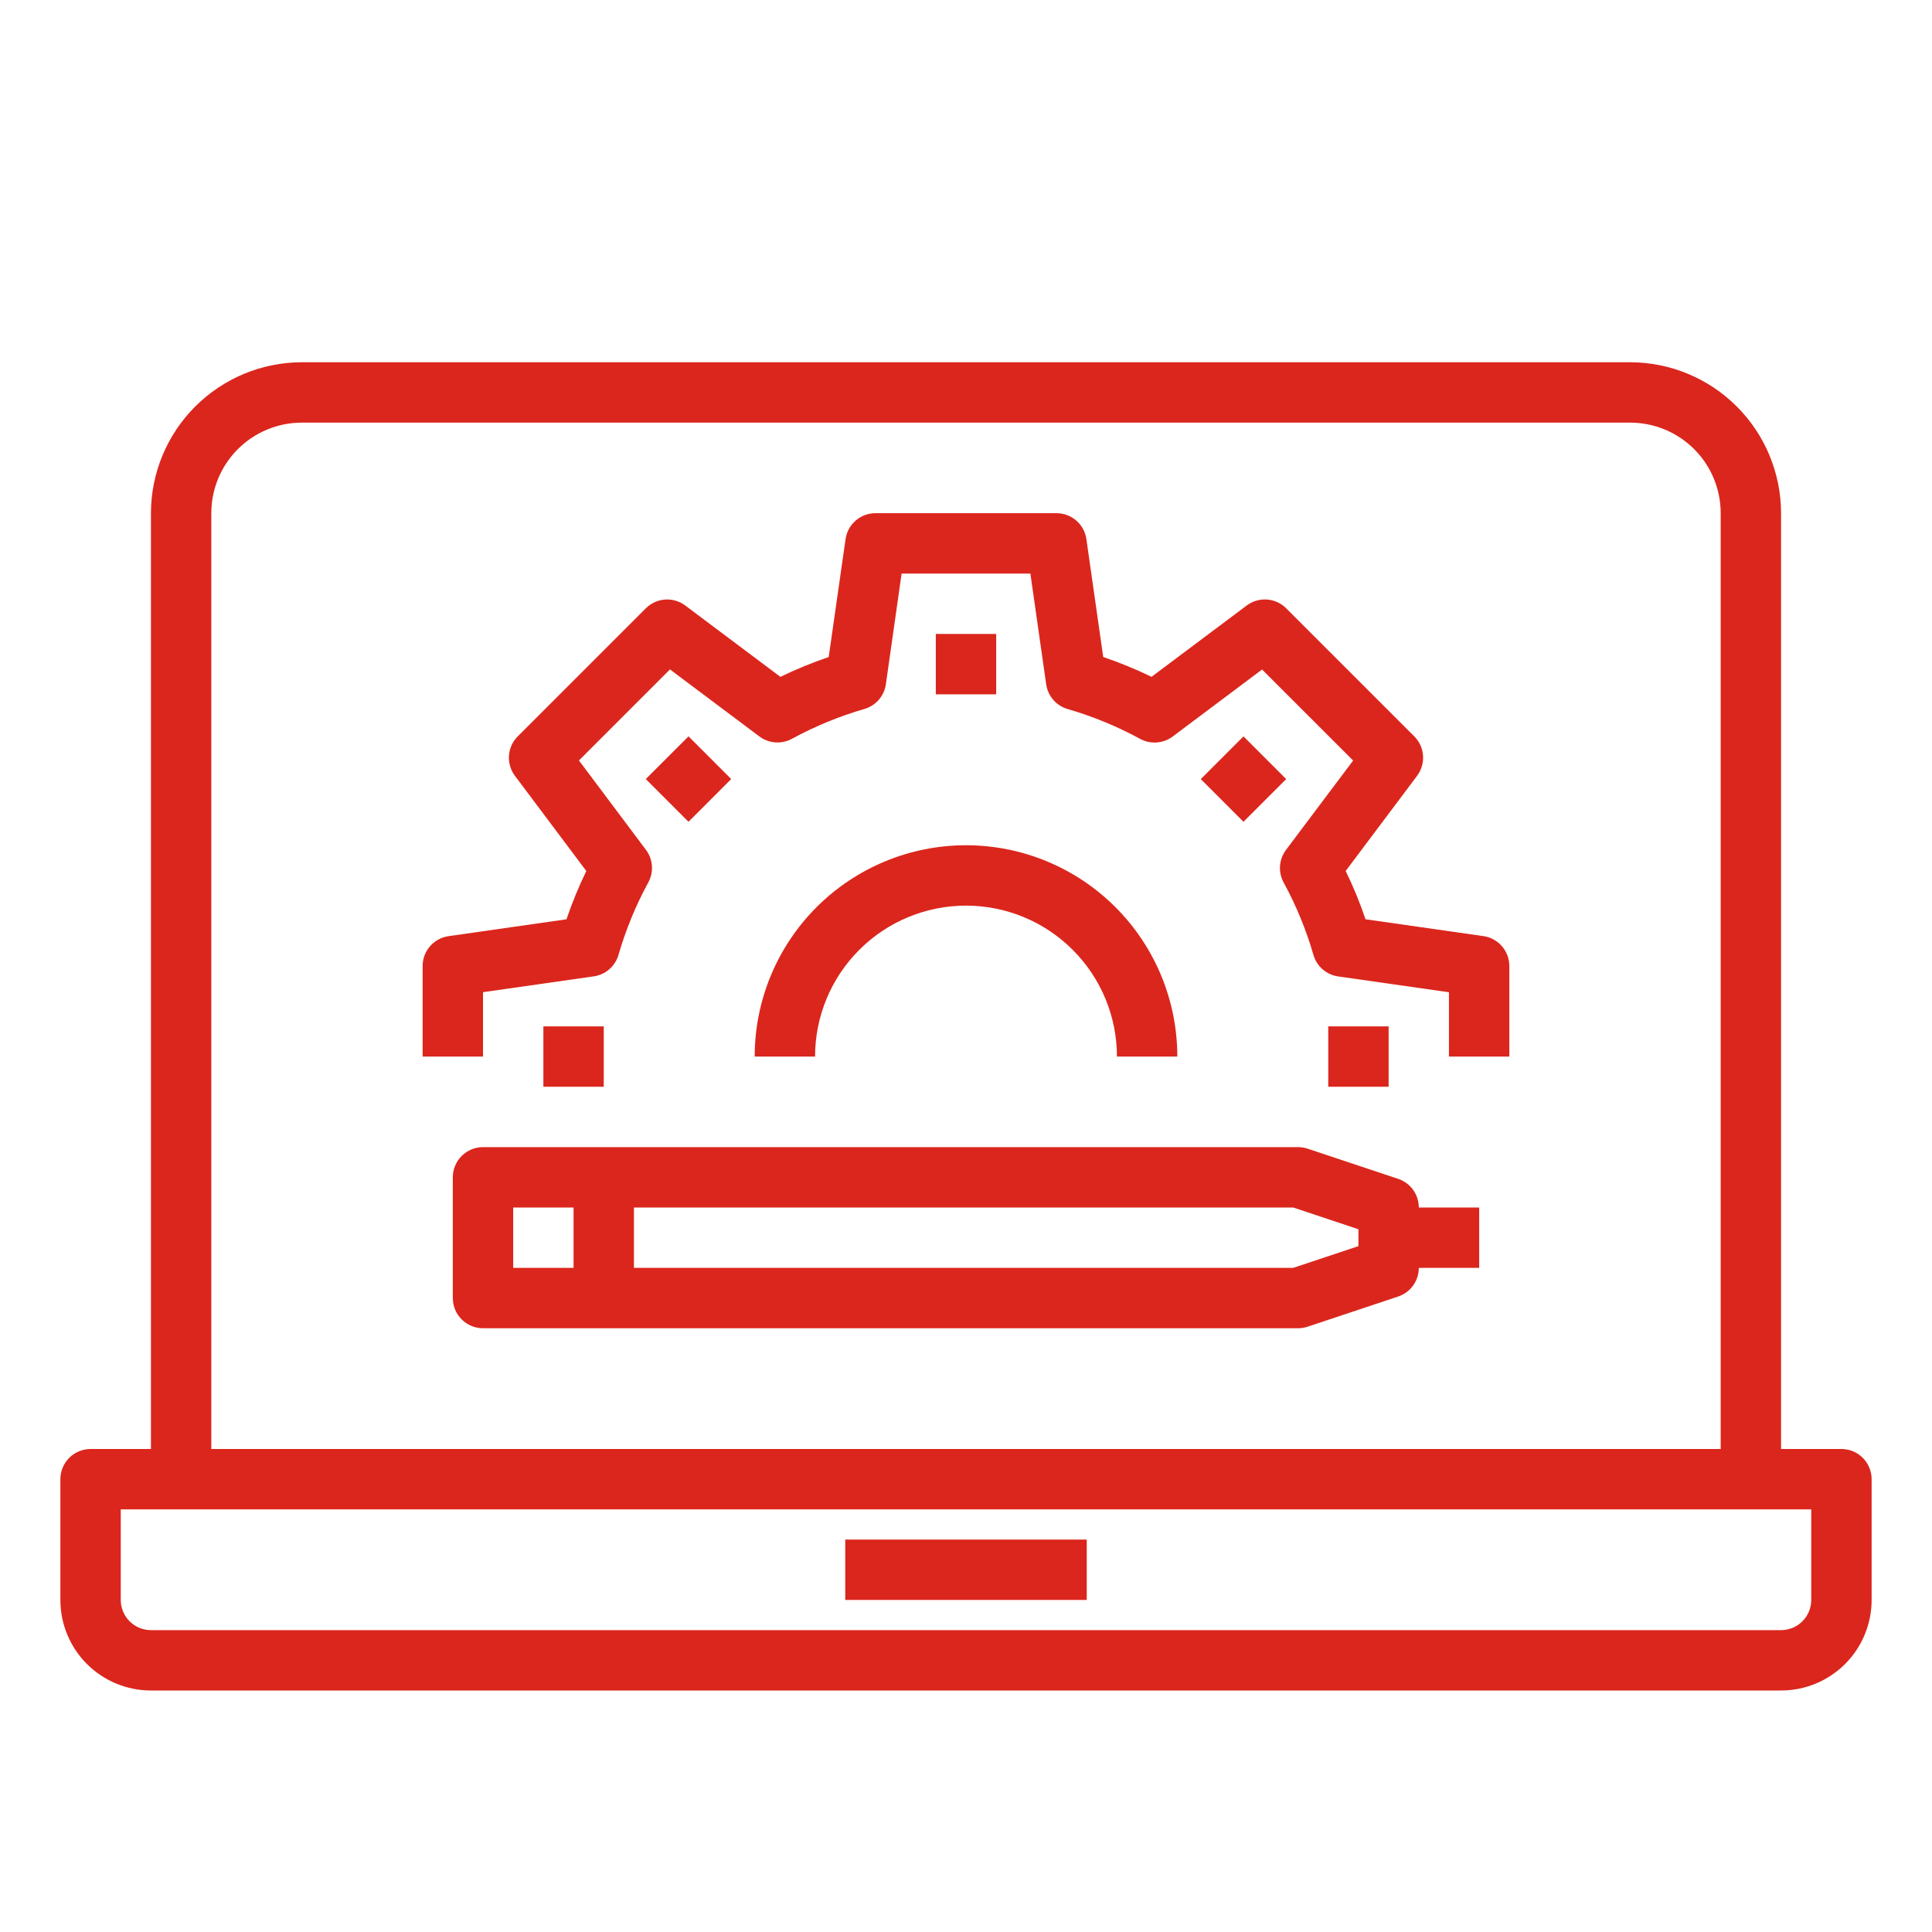
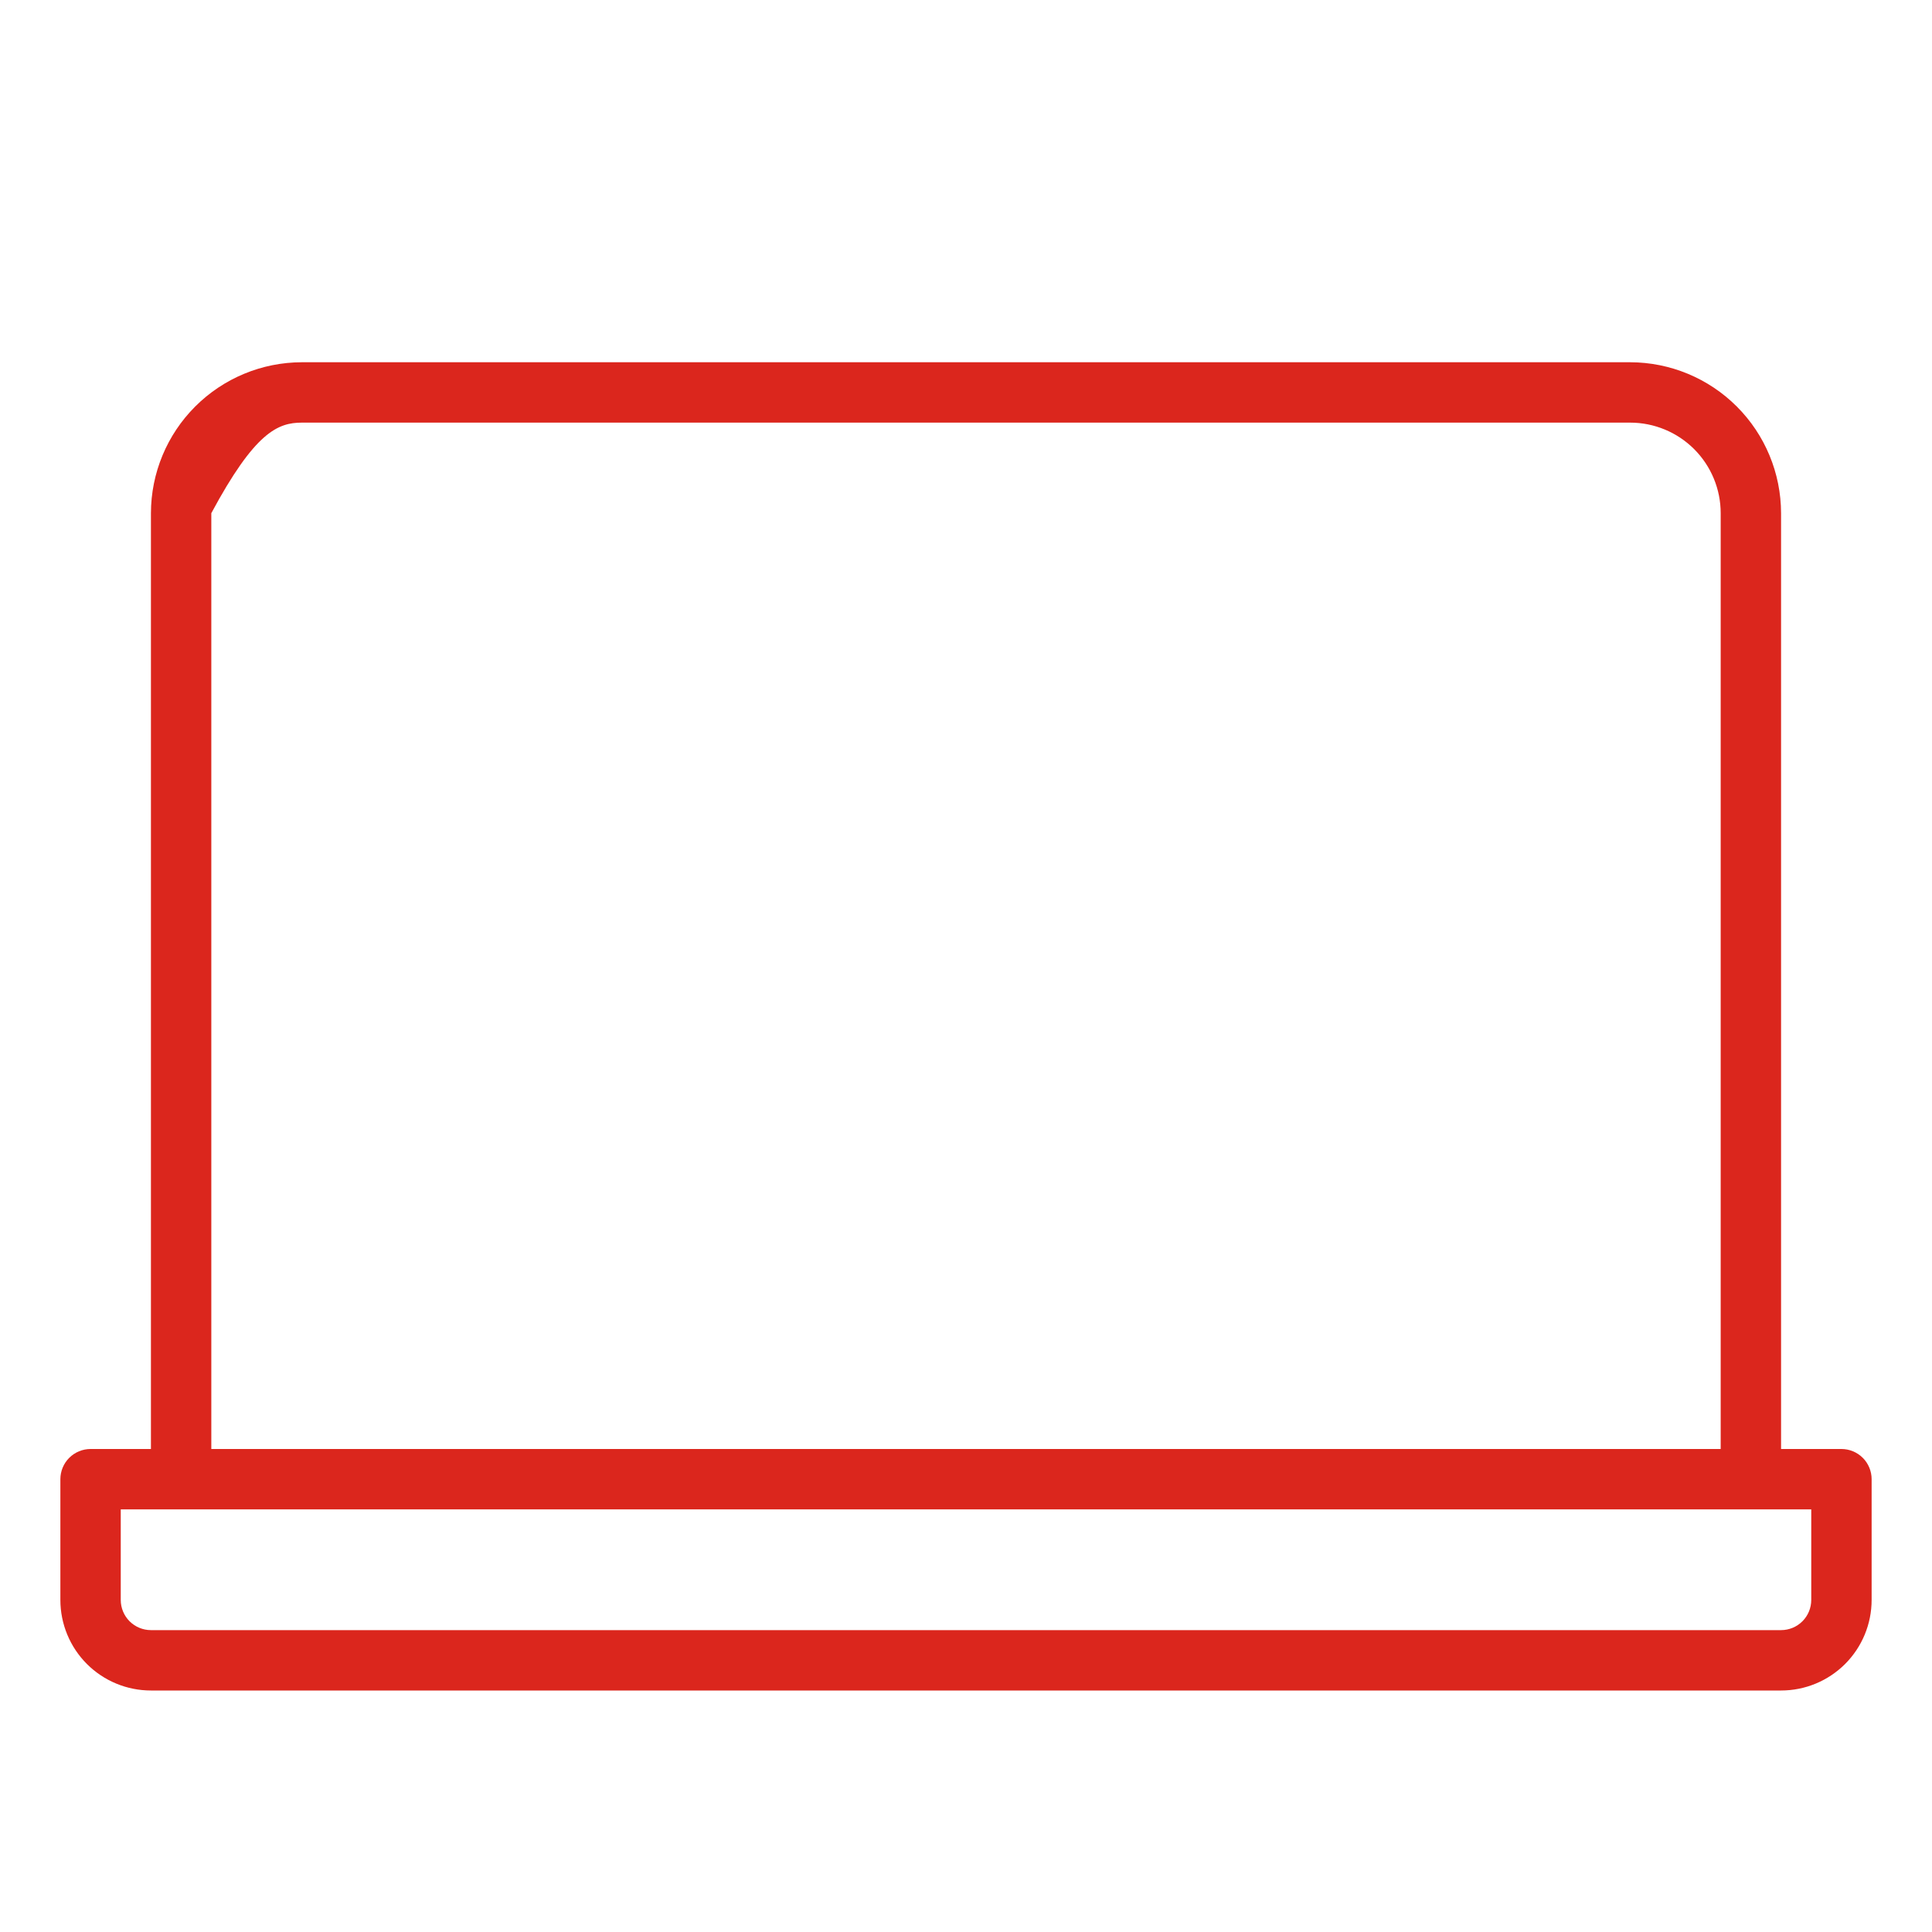
<svg xmlns="http://www.w3.org/2000/svg" width="80" height="80" viewBox="0 0 80 80" fill="none">
-   <path d="M76.25 60H73.75V21.25C73.748 19.593 73.089 18.004 71.917 16.833C70.746 15.661 69.157 15.002 67.5 15H12.5C10.843 15.002 9.254 15.661 8.083 16.833C6.911 18.004 6.252 19.593 6.25 21.25V60H3.75C3.418 60 3.101 60.132 2.866 60.366C2.632 60.6 2.5 60.919 2.5 61.25V66.25C2.5 67.245 2.895 68.198 3.598 68.902C4.302 69.605 5.255 70 6.25 70H73.75C74.745 70 75.698 69.605 76.402 68.902C77.105 68.198 77.5 67.245 77.5 66.25V61.25C77.5 60.919 77.368 60.6 77.134 60.366C76.9 60.132 76.582 60 76.25 60ZM8.75 21.25C8.75 20.255 9.145 19.302 9.848 18.598C10.552 17.895 11.505 17.5 12.5 17.5H67.5C68.495 17.5 69.448 17.895 70.152 18.598C70.855 19.302 71.25 20.255 71.25 21.25V60H8.75V21.25ZM75 66.25C75 66.582 74.868 66.9 74.634 67.134C74.4 67.368 74.082 67.5 73.75 67.5H6.25C5.918 67.5 5.601 67.368 5.366 67.134C5.132 66.9 5 66.582 5 66.25V62.5H75V66.25Z" fill="#DB261D" />
-   <path d="M35 63.75H45V66.25H35V63.75ZM61.428 38.763L56.544 38.065C56.312 37.382 56.037 36.714 55.722 36.065L58.678 32.125C58.858 31.884 58.946 31.587 58.925 31.287C58.904 30.987 58.775 30.704 58.562 30.491L53.258 25.188C53.045 24.975 52.763 24.846 52.463 24.825C52.163 24.804 51.866 24.891 51.625 25.071L47.682 28.026C47.033 27.711 46.366 27.437 45.682 27.205L44.985 22.323C44.942 22.025 44.794 21.753 44.567 21.556C44.34 21.359 44.05 21.251 43.75 21.25H36.25C35.949 21.25 35.658 21.359 35.431 21.556C35.203 21.753 35.055 22.026 35.013 22.324L34.315 27.206C33.632 27.438 32.964 27.712 32.315 28.027L28.375 25.073C28.134 24.892 27.837 24.805 27.537 24.826C27.237 24.848 26.955 24.976 26.742 25.189L21.438 30.492C21.225 30.705 21.096 30.988 21.075 31.288C21.054 31.588 21.142 31.886 21.323 32.126L24.277 36.066C23.963 36.715 23.689 37.383 23.456 38.066L18.573 38.764C18.275 38.806 18.003 38.955 17.806 39.182C17.609 39.409 17.5 39.699 17.5 40V43.75H20V41.084L24.587 40.429C24.825 40.395 25.048 40.293 25.229 40.135C25.411 39.978 25.543 39.772 25.61 39.541C25.911 38.499 26.325 37.493 26.844 36.541C26.959 36.331 27.012 36.091 26.994 35.852C26.977 35.612 26.892 35.382 26.747 35.19L23.973 31.489L27.742 27.719L31.444 30.494C31.636 30.638 31.866 30.724 32.105 30.741C32.345 30.758 32.584 30.706 32.795 30.59C33.748 30.072 34.753 29.658 35.795 29.356C36.026 29.289 36.232 29.157 36.389 28.975C36.547 28.794 36.649 28.57 36.682 28.332L37.334 23.75H42.666L43.32 28.336C43.354 28.574 43.456 28.797 43.613 28.979C43.77 29.16 43.977 29.293 44.208 29.36C45.249 29.662 46.255 30.075 47.208 30.594C47.418 30.709 47.658 30.762 47.897 30.744C48.137 30.727 48.367 30.642 48.559 30.497L52.26 27.723L56.03 31.492L53.25 35.194C53.106 35.386 53.02 35.616 53.003 35.855C52.986 36.095 53.038 36.334 53.154 36.545C53.673 37.497 54.087 38.503 54.388 39.545C54.455 39.776 54.587 39.982 54.768 40.139C54.95 40.297 55.172 40.398 55.41 40.432L59.998 41.087V43.75H62.498V40C62.498 39.7 62.389 39.409 62.193 39.182C61.997 38.955 61.725 38.806 61.428 38.763Z" fill="#DB261D" />
-   <path d="M38.75 26.25H41.25V28.75H38.75V26.25ZM26.741 32.259L28.51 30.491L30.277 32.259L28.51 34.028L26.741 32.259ZM22.5 42.5H25V45H22.5V42.5ZM55 42.5H57.5V45H55V42.5ZM49.722 32.26L51.49 30.492L53.258 32.26L51.49 34.028L49.722 32.26ZM31.25 43.75H33.75C33.75 42.092 34.408 40.503 35.581 39.331C36.753 38.158 38.342 37.5 40 37.5C41.658 37.5 43.247 38.158 44.419 39.331C45.592 40.503 46.25 42.092 46.25 43.75H48.75C48.75 41.429 47.828 39.204 46.187 37.563C44.546 35.922 42.321 35 40 35C37.679 35 35.454 35.922 33.813 37.563C32.172 39.204 31.25 41.429 31.25 43.75ZM57.895 48.814L54.145 47.564C54.018 47.521 53.884 47.5 53.75 47.5H20C19.669 47.5 19.351 47.632 19.116 47.866C18.882 48.1 18.75 48.419 18.75 48.75V53.75C18.75 54.081 18.882 54.4 19.116 54.634C19.351 54.868 19.669 55 20 55H53.75C53.884 55 54.018 54.979 54.145 54.936L57.895 53.686C58.144 53.603 58.361 53.444 58.514 53.231C58.667 53.018 58.75 52.763 58.75 52.5H61.25V50H58.75C58.75 49.737 58.667 49.482 58.514 49.269C58.361 49.056 58.144 48.897 57.895 48.814ZM21.25 50H23.75V52.5H21.25V50ZM56.25 51.599L53.547 52.5H26.25V50H53.547L56.25 50.901V51.599Z" fill="#DB261D" />
+   <path d="M76.25 60H73.75V21.25C73.748 19.593 73.089 18.004 71.917 16.833C70.746 15.661 69.157 15.002 67.5 15H12.5C10.843 15.002 9.254 15.661 8.083 16.833C6.911 18.004 6.252 19.593 6.25 21.25V60H3.75C3.418 60 3.101 60.132 2.866 60.366C2.632 60.6 2.5 60.919 2.5 61.25V66.25C2.5 67.245 2.895 68.198 3.598 68.902C4.302 69.605 5.255 70 6.25 70H73.75C74.745 70 75.698 69.605 76.402 68.902C77.105 68.198 77.5 67.245 77.5 66.25V61.25C77.5 60.919 77.368 60.6 77.134 60.366C76.9 60.132 76.582 60 76.25 60ZM8.75 21.25C10.552 17.895 11.505 17.5 12.5 17.5H67.5C68.495 17.5 69.448 17.895 70.152 18.598C70.855 19.302 71.25 20.255 71.25 21.25V60H8.75V21.25ZM75 66.25C75 66.582 74.868 66.9 74.634 67.134C74.4 67.368 74.082 67.5 73.75 67.5H6.25C5.918 67.5 5.601 67.368 5.366 67.134C5.132 66.9 5 66.582 5 66.25V62.5H75V66.25Z" fill="#DB261D" />
</svg>